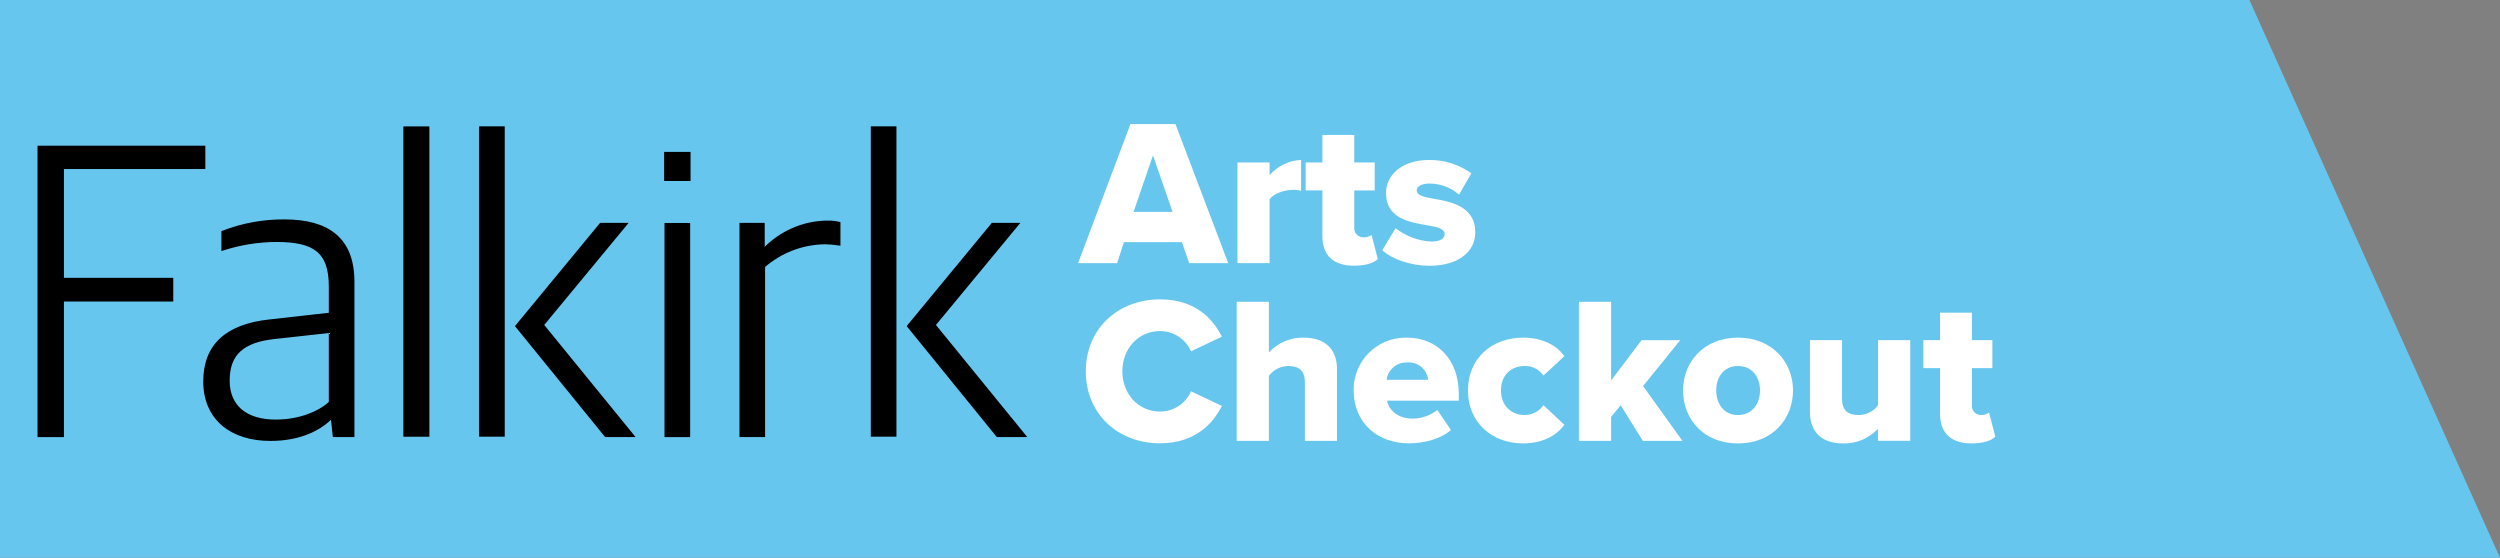
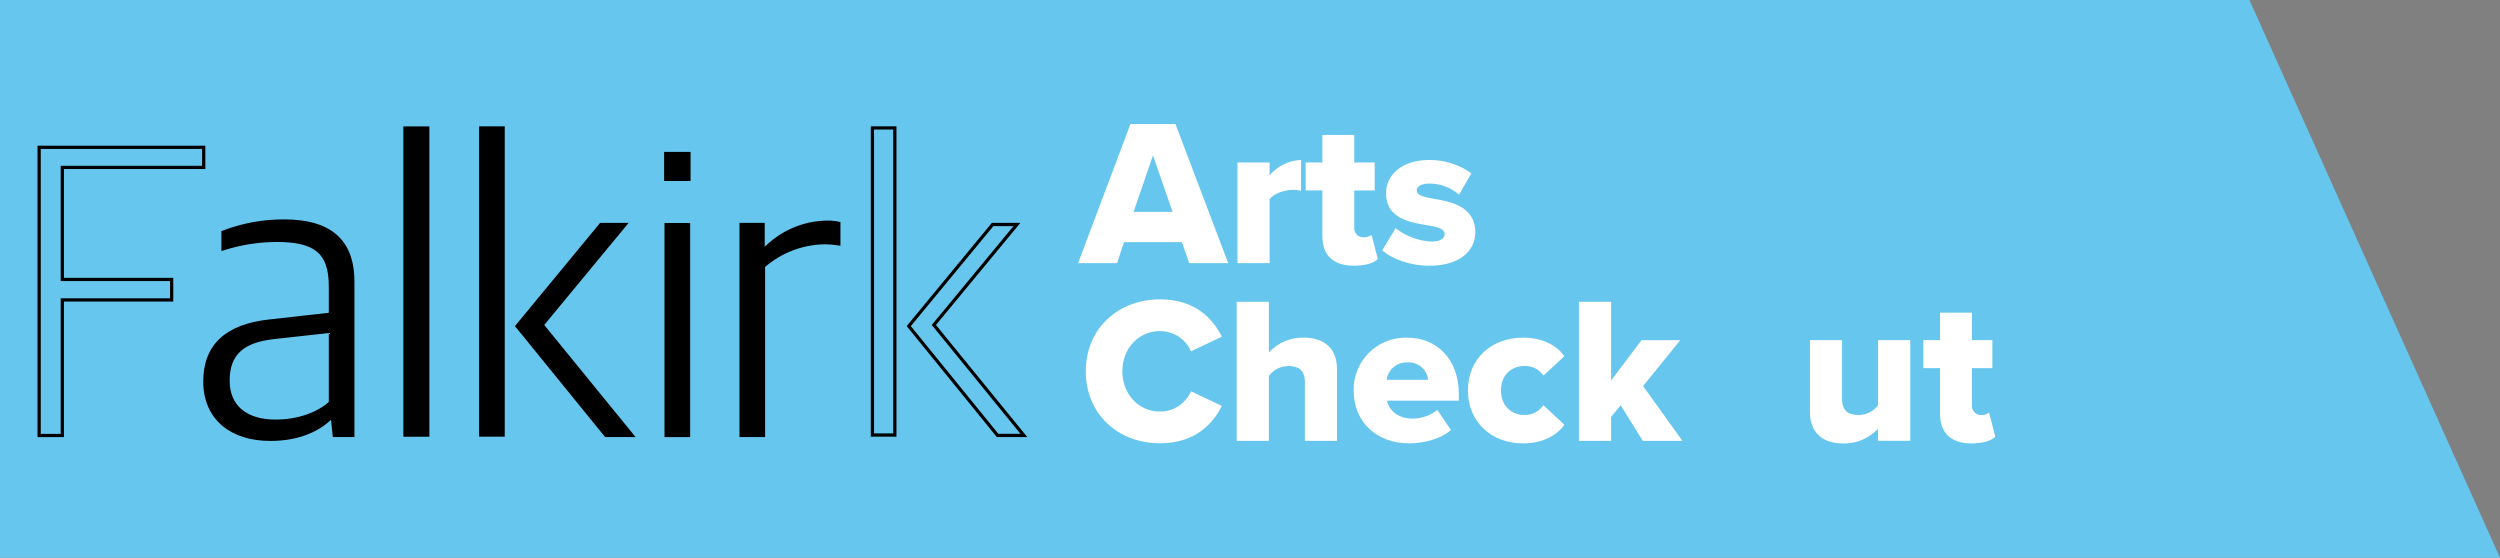
<svg xmlns="http://www.w3.org/2000/svg" version="1.1" x="0px" y="0px" width="308.915px" height="68.917px" viewBox="12.211 -52.405 308.915 68.917" enable-background="new 12.211 -52.405 308.915 68.917" xml:space="preserve">
  <rect x="12.211" y="-52.405" width="308.915" height="68.917" fill="#808080" stroke="none" />
  <g id="Calque_2">
    <polygon fill="#67C6EE" points="321.126,16.511 -8.502,16.511 -8.502,-52.405 290.163,-52.405  " />
  </g>
  <g id="Calque_1">
    <title>FCT+artPass</title>
    <g id="Layer_2_1_">
      <g id="Layer_1-2_1_">
-         <polygon points="17.047,-34.201 37.384,-34.201 37.384,-31.719 19.912,-31.719 19.912,-17.874 33.422,-17.874 33.422,-15.345      19.912,-15.345 19.912,1.407 17.047,1.407    " />
        <polygon fill="none" stroke="#000000" stroke-width="0.4" stroke-miterlimit="10" points="17.047,-34.201 37.384,-34.201      37.384,-31.719 19.912,-31.719 19.912,-17.874 33.422,-17.874 33.422,-15.345 19.912,-15.345 19.912,1.407 17.047,1.407    " />
        <path d="M37.525-5.271c0-4.486,2.77-6.876,7.878-7.448l7.637-0.859v-3.448c0-4.343-2.005-5.68-6.683-5.68     c-2.236,0.012-4.458,0.366-6.588,1.051v-2.055c2.422-0.933,4.996-1.403,7.592-1.384c5.394,0,8.446,2.243,8.446,7.495V1.398h-2.29     l-0.238-2.239h-0.145c-1.287,1.332-3.722,2.721-7.493,2.721c-4.821,0-8.116-2.579-8.116-7.16 M53.04-2.654v-8.822l-6.921,0.765     c-3.915,0.425-5.729,2.002-5.729,5.346c0,3.24,2.243,5.006,5.872,5.006c3.007,0,5.441-1.048,6.777-2.286" />
        <path fill="none" stroke="#000000" stroke-width="0.4" stroke-miterlimit="10" d="M37.525-5.271c0-4.486,2.77-6.876,7.878-7.448     l7.637-0.859v-3.448c0-4.343-2.005-5.68-6.683-5.68c-2.236,0.012-4.458,0.366-6.588,1.051v-2.055     c2.422-0.933,4.996-1.403,7.592-1.384c5.394,0,8.446,2.243,8.446,7.495V1.398h-2.29l-0.238-2.239h-0.145     c-1.287,1.332-3.722,2.721-7.493,2.721C40.82,1.889,37.525-0.689,37.525-5.271z M53.04-2.645v-8.832l-6.921,0.765     c-3.915,0.425-5.729,2.002-5.729,5.346c0,3.24,2.243,5.006,5.872,5.006C49.27-0.359,51.704-1.407,53.04-2.645z" />
        <rect x="62.252" y="-36.586" width="2.817" height="37.946" />
        <rect x="62.252" y="-36.586" fill="none" stroke="#000000" stroke-width="0.4" stroke-miterlimit="10" width="2.817" height="37.946" />
        <path d="M71.608-36.598h2.771V1.351h-2.771V-36.598z M76.098-12.109l10.357-12.554h3.008L79.2-12.251L90.323,1.398h-3.247     L76.098-12.109z" />
        <path fill="none" stroke="#000000" stroke-width="0.4" stroke-miterlimit="10" d="M71.608-36.598h2.771V1.351h-2.771V-36.598z      M76.098-12.109l10.357-12.554h3.008L79.2-12.251L90.323,1.398h-3.247L76.098-12.109z" />
        <path d="M94.475-33.436h2.864v3.197h-2.864V-33.436z M94.521-24.653h2.771V1.407h-2.771V-24.653z" />
        <path fill="none" stroke="#000000" stroke-width="0.4" stroke-miterlimit="10" d="M94.475-33.436h2.864v3.197h-2.864V-33.436z      M94.521-24.653h2.771V1.407h-2.771V-24.653z" />
        <path d="M103.83-24.663h2.674v3.103h0.144c2.008-2.109,4.775-3.33,7.685-3.389c0.515-0.014,1.027,0.033,1.527,0.144v2.529     c-0.583-0.092-1.174-0.14-1.766-0.144c-2.78,0.049-5.451,1.079-7.543,2.912V1.398h-2.768v-26.061H103.83z" />
        <path fill="none" stroke="#000000" stroke-width="0.4" stroke-miterlimit="10" d="M103.83-24.663h2.674v3.103h0.144     c2.008-2.109,4.775-3.33,7.685-3.389c0.515-0.014,1.027,0.033,1.527,0.144v2.529c-0.583-0.092-1.174-0.14-1.766-0.144     c-2.78,0.049-5.451,1.079-7.543,2.912V1.398h-2.768v-26.061H103.83z" />
-         <path d="M120.014-36.598h2.768V1.351h-2.768V-36.598z M124.5-12.109l10.359-12.554h3.007l-10.263,12.412l11.122,13.649h-3.247     L124.5-12.109z" />
        <path fill="none" stroke="#000000" stroke-width="0.4" stroke-miterlimit="10" d="M120.014-36.598h2.768V1.351h-2.768V-36.598z      M124.5-12.109l10.359-12.554h3.007l-10.263,12.412l11.122,13.649h-3.247L124.5-12.109z" />
        <path fill="#FFFFFF" d="M158.252-22.486h-7.164l-0.836,2.598h-4.827l6.471-17.187h5.563l6.518,17.187h-4.817L158.252-22.486z      M152.282-26.224h4.817l-2.418-6.982L152.282-26.224z" />
        <path fill="#FFFFFF" d="M165.119-32.328h3.968v1.57c0.982-1.138,2.39-1.821,3.892-1.882v3.819     c-0.316-0.092-0.647-0.135-0.978-0.128c-1.03,0-2.386,0.439-2.914,1.16v7.901h-3.968V-32.328z" />
        <path fill="#FFFFFF" d="M175.613-23.229v-5.648h-2.068v-3.45h2.068v-3.405h3.939v3.405h2.526v3.455h-2.526v4.537     c-0.076,0.616,0.368,1.178,0.982,1.251c0.052,0.005,0.104,0.007,0.151,0.007c0.358,0.019,0.718-0.092,1.006-0.309l0.77,2.987     c-0.473,0.477-1.464,0.826-2.938,0.826C176.974-19.569,175.613-20.845,175.613-23.229z" />
        <path fill="#FFFFFF" d="M184.663-24.209c1.256,0.989,2.786,1.565,4.383,1.653c1.181,0,1.672-0.387,1.672-0.928     c0-0.645-0.851-0.878-2.135-1.081c-2.116-0.364-5.105-0.798-5.105-3.972c0-2.191,1.88-4.102,5.337-4.102     c1.865-0.016,3.688,0.562,5.209,1.653l-1.525,2.63c-1.016-0.883-2.314-1.37-3.66-1.367c-0.926,0-1.568,0.312-1.568,0.85     c0,0.541,0.666,0.774,1.984,1.008c2.115,0.361,5.251,0.878,5.251,4.175c0,2.387-2.087,4.125-5.672,4.125     c-2.215,0-4.511-0.749-5.828-1.911L184.663-24.209z" />
        <path fill="#FFFFFF" d="M146.379-6.522c0-5.309,4.024-8.893,9.177-8.893c4.298,0,6.499,2.343,7.637,4.614l-3.816,1.804     c-0.661-1.516-2.163-2.499-3.82-2.499c-2.683,0-4.661,2.163-4.661,4.973c0,2.806,1.983,4.973,4.661,4.973     c1.657,0,3.159-0.982,3.82-2.503l3.816,1.804c-1.105,2.22-3.339,4.619-7.637,4.619C150.403,2.39,146.379-1.219,146.379-6.522z" />
        <path fill="#FFFFFF" d="M173.45-5.167c0-1.521-0.803-2.012-2.063-2.012c-0.939,0.019-1.818,0.463-2.385,1.214v8.034h-3.977     v-17.185h3.977v6.265c1.096-1.205,2.663-1.871,4.293-1.833c2.838,0,4.123,1.601,4.123,3.892v8.86h-3.968V-5.167z" />
        <path fill="#FFFFFF" d="M186.104-10.683c3.684,0,6.366,2.711,6.366,6.938v0.85h-8.869c0.231,1.157,1.313,2.215,3.169,2.215     c1.104-0.005,2.182-0.382,3.046-1.067l1.677,2.47c-1.237,1.11-3.297,1.653-5.209,1.653c-3.821,0-6.807-2.503-6.807-6.551     c-0.047-3.547,2.792-6.46,6.339-6.508C185.909-10.683,186.004-10.683,186.104-10.683z M183.548-5.474h5.13     c-0.128-1.299-1.275-2.249-2.574-2.14C184.823-7.67,183.714-6.744,183.548-5.474z" />
        <path fill="#FFFFFF" d="M200.409-10.683c2.683,0,4.359,1.186,5.101,2.295l-2.579,2.39c-0.524-0.77-1.407-1.219-2.342-1.181     c-1.653,0-2.91,1.133-2.91,3.013c0,1.879,1.267,3.042,2.91,3.042c0.935,0.009,1.813-0.444,2.342-1.214l2.579,2.423     c-0.746,1.086-2.423,2.3-5.101,2.3c-3.892,0-6.811-2.631-6.811-6.551S196.518-10.683,200.409-10.683z" />
        <path fill="#FFFFFF" d="M212.471-2.333l-1.181,1.436v2.966h-3.977v-17.185h3.977v9.722l3.765-4.978h4.774l-4.59,5.672     l4.864,6.768h-4.897L212.471-2.333z" />
-         <path fill="#FFFFFF" d="M220.179-4.161c0-3.504,2.556-6.522,6.782-6.522c4.223,0,6.806,3.018,6.806,6.522     c0,3.504-2.526,6.55-6.806,6.55C222.678,2.39,220.179-0.657,220.179-4.161z M229.69-4.161c0-1.648-0.973-3.018-2.729-3.018     c-1.747,0-2.683,1.37-2.683,3.018c0,1.653,0.954,3.042,2.683,3.042S229.69-2.484,229.69-4.161L229.69-4.161z" />
        <path fill="#FFFFFF" d="M244.256,0.585c-1.109,1.19-2.673,1.847-4.298,1.804c-2.833,0-4.099-1.601-4.099-3.892v-8.87h3.967v7.245     c0,1.492,0.774,2.007,2.063,2.007c0.94-0.005,1.828-0.454,2.386-1.214v-8.039h3.977v12.44h-3.977L244.256,0.585z" />
        <path fill="#FFFFFF" d="M251.936-1.275v-5.644h-2.063v-3.453h2.063v-3.4h3.939v3.4h2.526v3.453h-2.526v4.534     c-0.076,0.619,0.363,1.181,0.982,1.256c0.042,0.005,0.085,0.01,0.127,0.01c0.364,0.014,0.718-0.09,1.006-0.312l0.774,2.99     c-0.477,0.477-1.474,0.827-2.938,0.827C253.306,2.39,251.936,1.115,251.936-1.275z" />
      </g>
    </g>
  </g>
</svg>